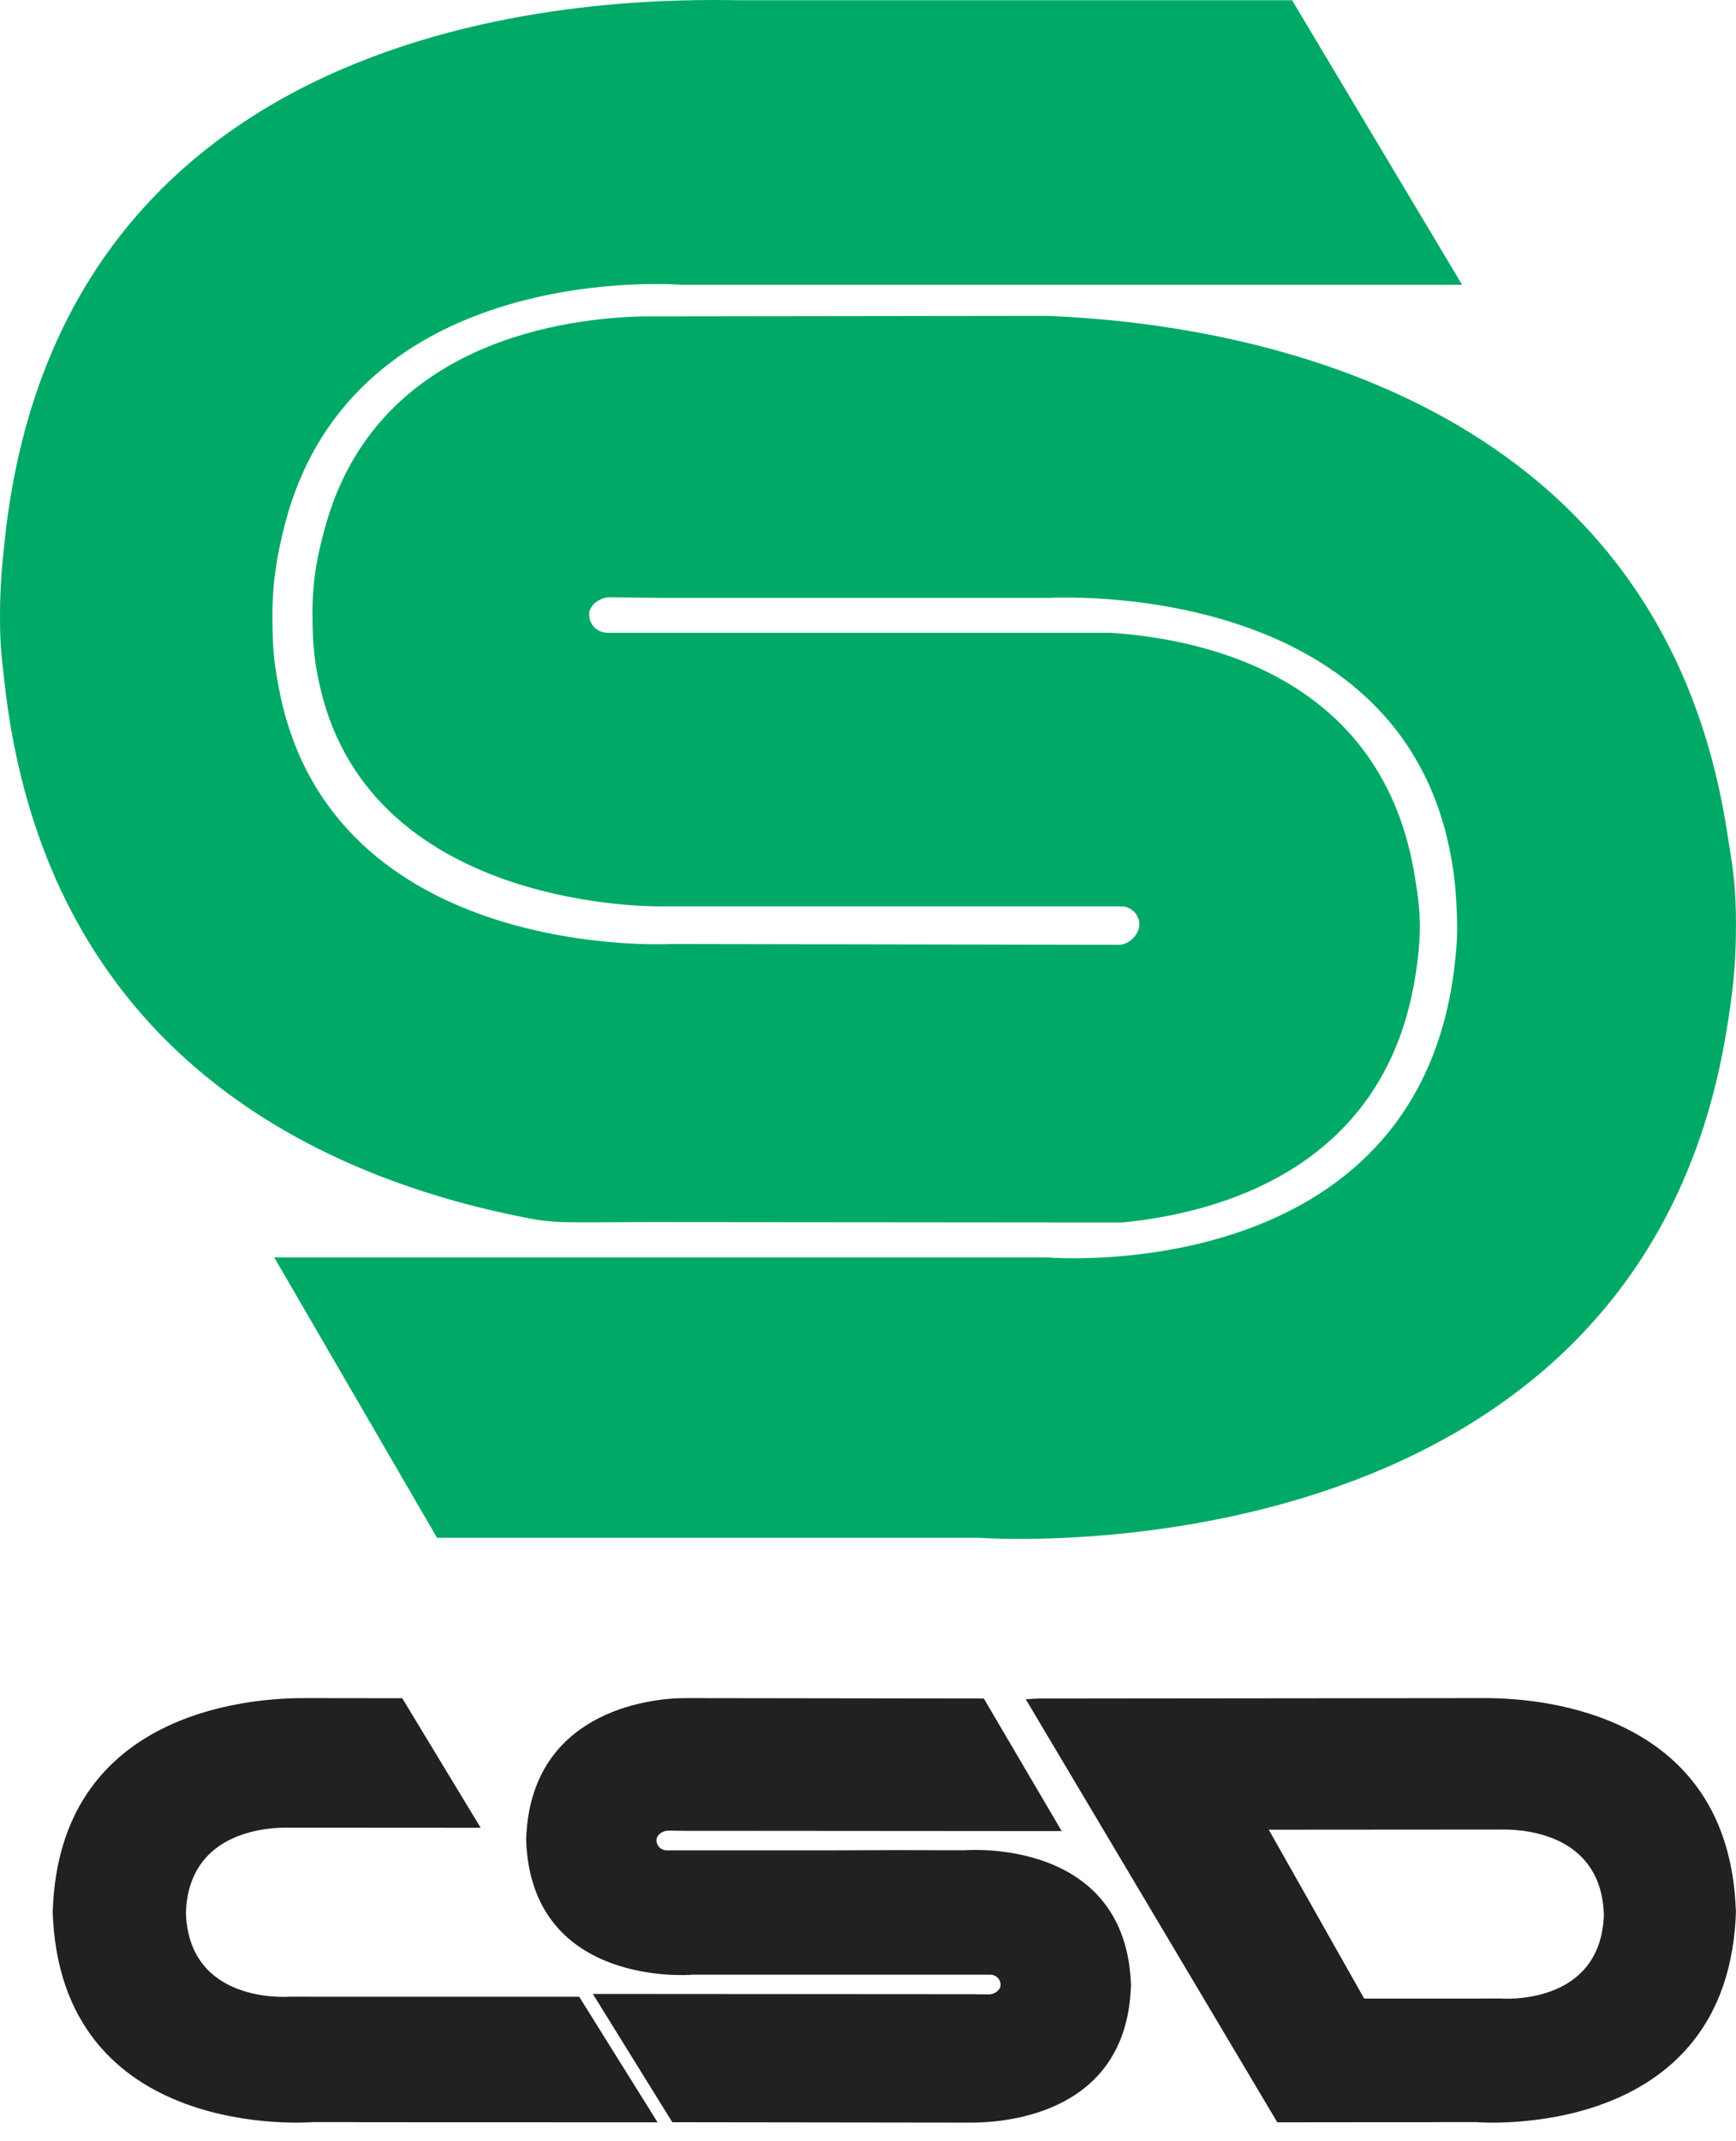
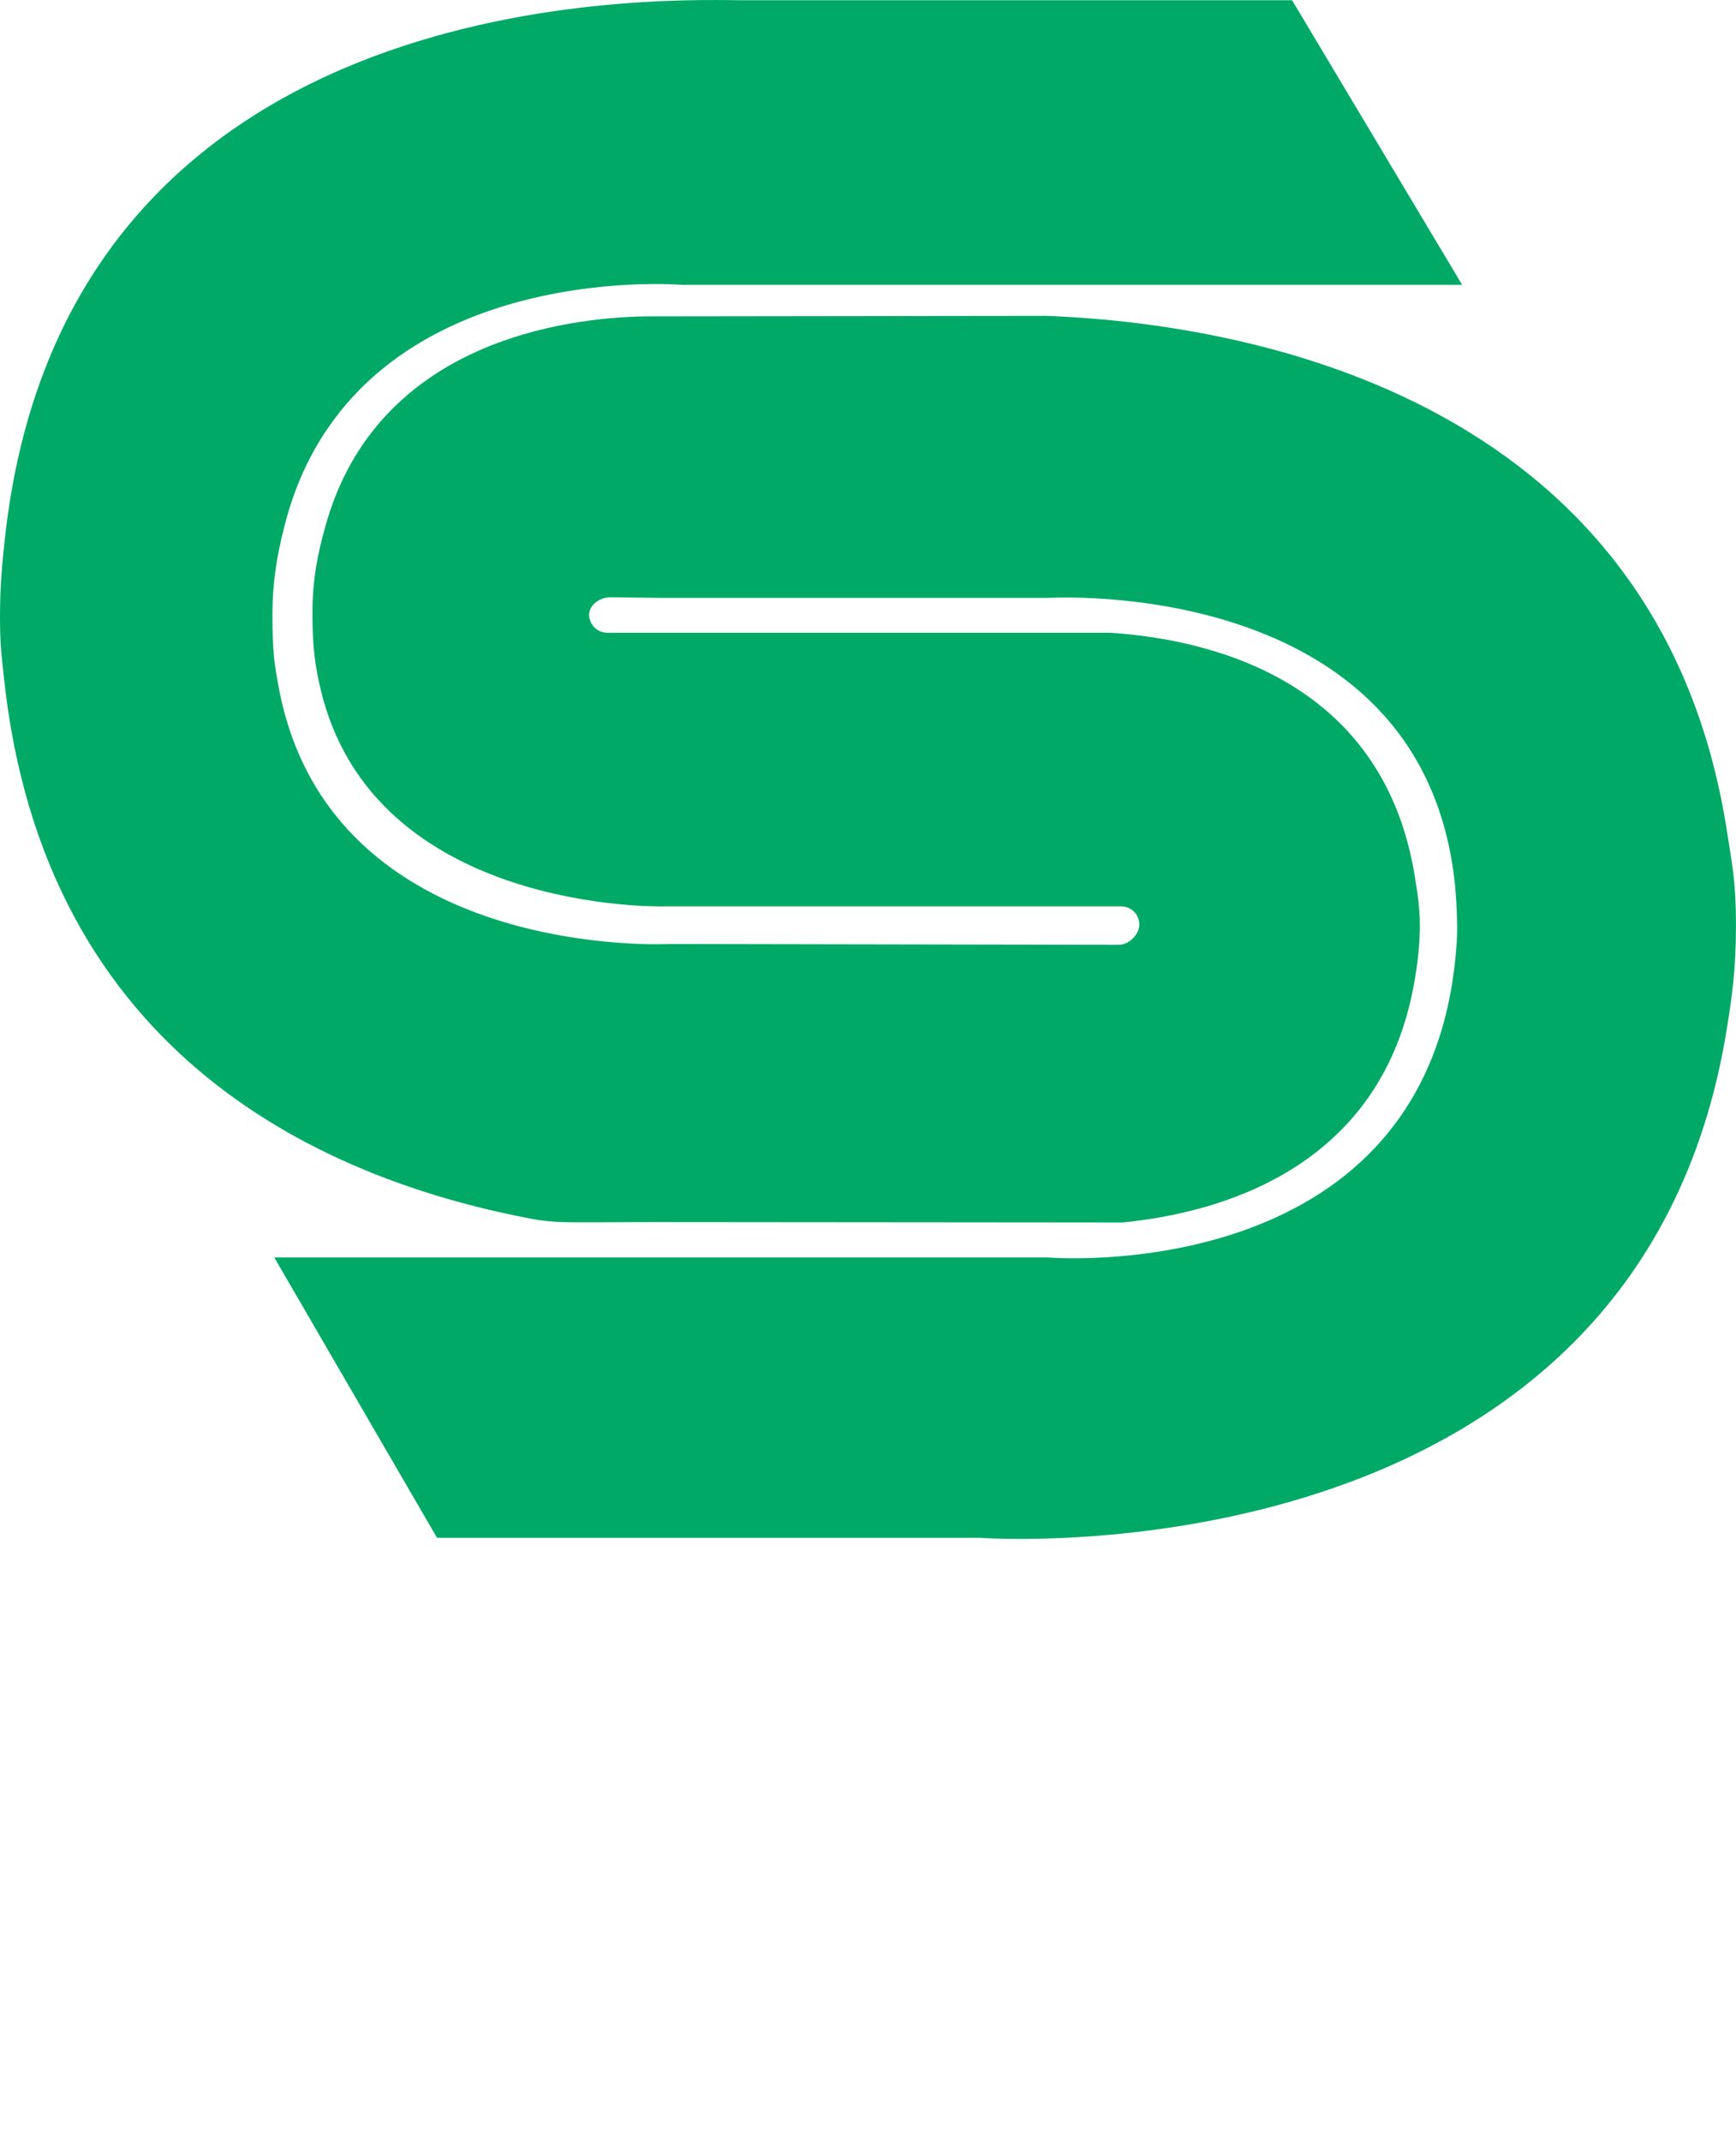
<svg xmlns="http://www.w3.org/2000/svg" width="73" height="90" viewBox="0 0 73 90">
  <g fill="none" fill-rule="evenodd">
    <path fill="#0A6" d="M61.485 11.972H28.667s-13.84-1.165-16.706 10.144c-.284 1.125-.505 2.243-.505 3.76 0 1.515.085 2.052.26 2.993C13.866 40.474 28.21 39.68 28.21 39.68l18.842.034c.422 0 .857-.433.857-.854 0-.42-.342-.761-.764-.761H27.91s-12.235.314-14.441-9.18c-.218-.941-.33-1.688-.33-3.152 0-1.465.234-2.53.54-3.634 2.172-7.845 10.21-8.765 13.383-8.834l16.972-.022c7.757.303 25.712 3.042 28.591 21.692.2 1.299.374 2.05.374 3.92s-.169 3.013-.385 4.358C68.843 66.702 41.22 64.64 41.22 64.64H18.377l-6.844-11.784h32.54S58.946 54.11 61.05 41.42c.127-.77.226-1.754.226-2.385 0-.631-.046-1.505-.133-2.196-1.588-12.643-16.919-11.707-17.078-11.707h-16.28l-2.122-.027c-.422 0-.888.31-.888.731 0 .42.343.761.764.761h21.138c4.006.26 11.495 1.859 12.825 10.292.106.665.204 1.242.204 2.053 0 .81-.11 1.66-.244 2.406-1.398 7.814-8.241 9.646-12.268 10.038l-19.743-.017c-1.53 0-2.95.024-3.849 0-.352-.01-.959-.084-.959-.084C13.786 49.68 1.83 44.508.158 28.414.07 27.56 0 27.177 0 25.911c0-1.267.088-2.19.199-3.216C2.683-.475 26.922-.048 31.119.01h23.214l7.152 11.963z" />
-     <path fill="#1F2221" d="M28.777 71.378l10.748.015 1.834.002.026.025 3.26 5.548-14.75-.011-.99.001-.8-.01c-.238 0-.5.172-.5.406 0 .234.193.423.43.423h6.9l2.835-.01 1.46.004.424.003h.918c.217-.017 6.822-.483 6.989 5.729l-.005.014v-.048c-.168 5.301-5.104 5.748-6.692 5.753l-10.748-.014-1.834-.002-.027-.026-3.325-5.367 14.858.01h.99l.8.01c.236 0 .498-.173.498-.407 0-.233-.193-.422-.43-.422H28.4l1.273.002h-.563c-.213.017-6.603.468-6.974-5.424l-.014-.305.004-.013v.047c.168-5.3 5.064-5.927 6.652-5.933zm-16.069 0l4.207.005 3.298 5.446-8.212-.005c-.993.003-4.077.28-4.182 3.57v-.03l-.002.009c.103 3.833 4.185 3.568 4.363 3.555h.575l.266.002h11.334l3.297 5.28-10.381-.003-2.002-.002-.665-.005h-1.431s-10.695.914-10.96-8.918l.006-.022v.074c.263-8.252 8-8.947 10.49-8.956zm49.815 0c2.485.01 10.208.703 10.47 8.956v-.074l.007.022c-.265 9.831-10.941 8.918-10.941 8.918H60.63l-.665.006h-1.998l-4.255.004-10.577-17.783.462-.03zm.747 5.524l-9.918.007 4.014 7.1 4.884-.001.265-.003h.57s4.255.365 4.36-3.554l-.002-.009v.03c-.105-3.29-3.183-3.566-4.173-3.57z" />
  </g>
</svg>